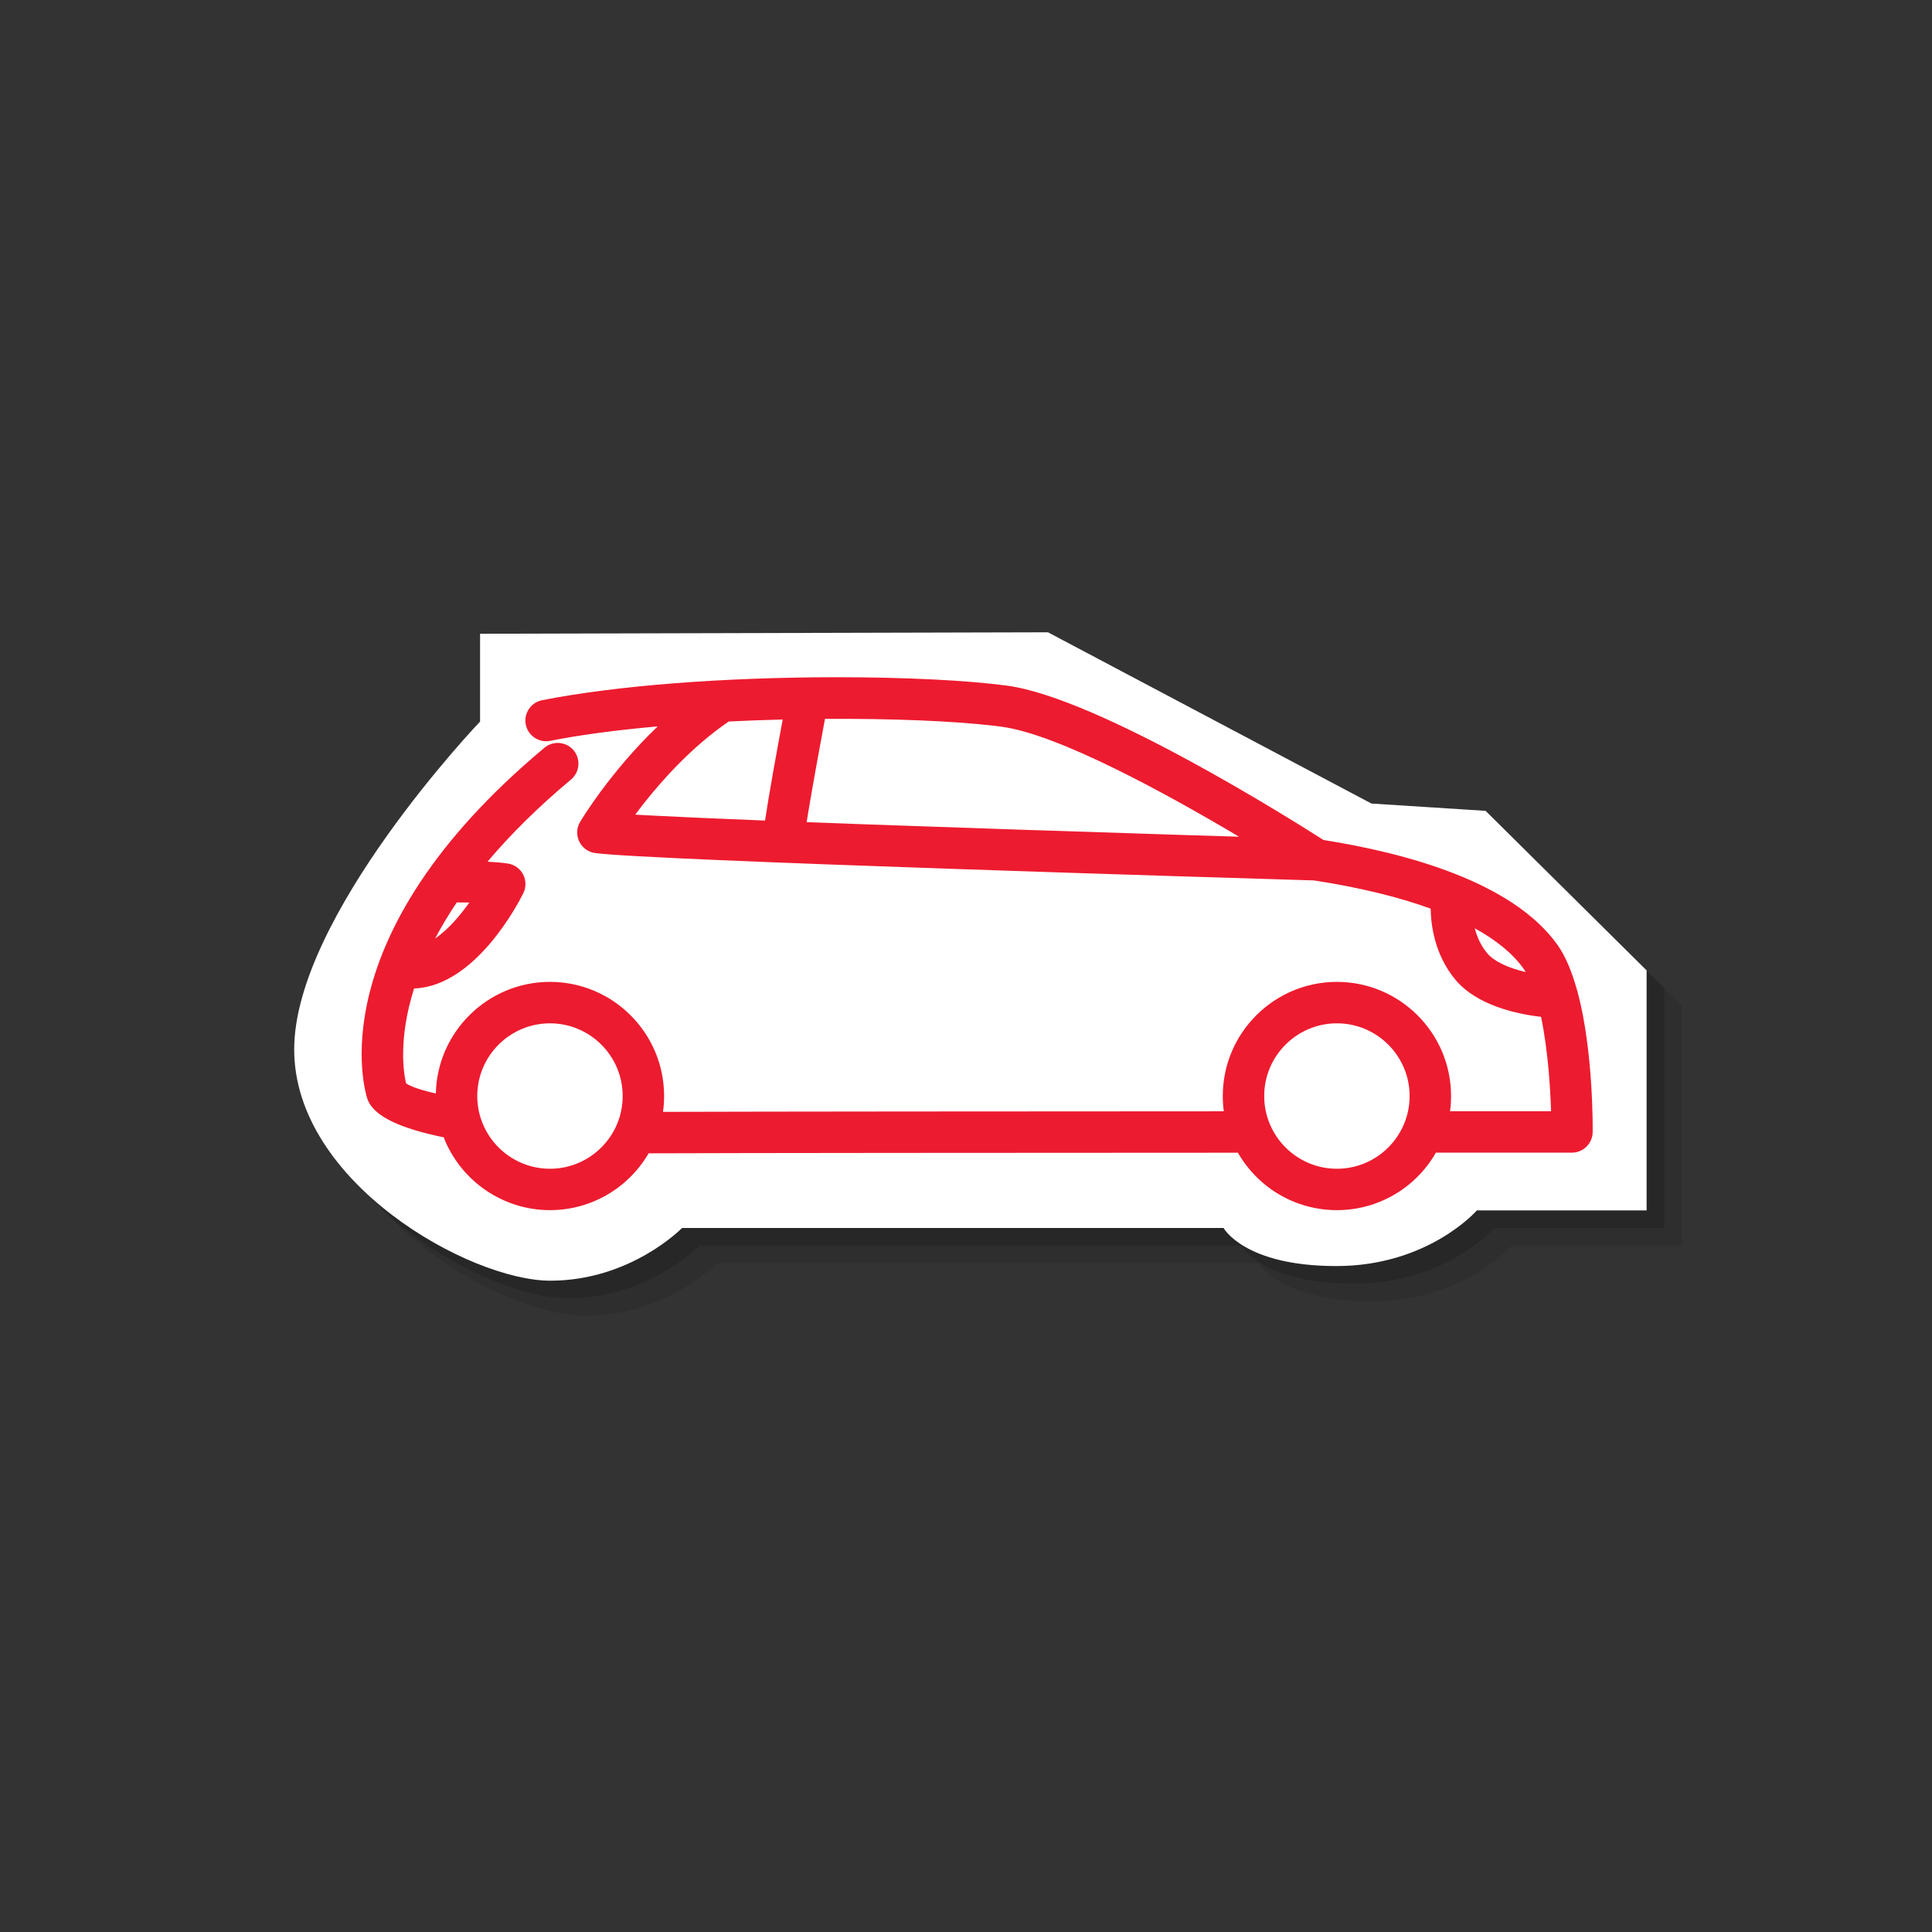
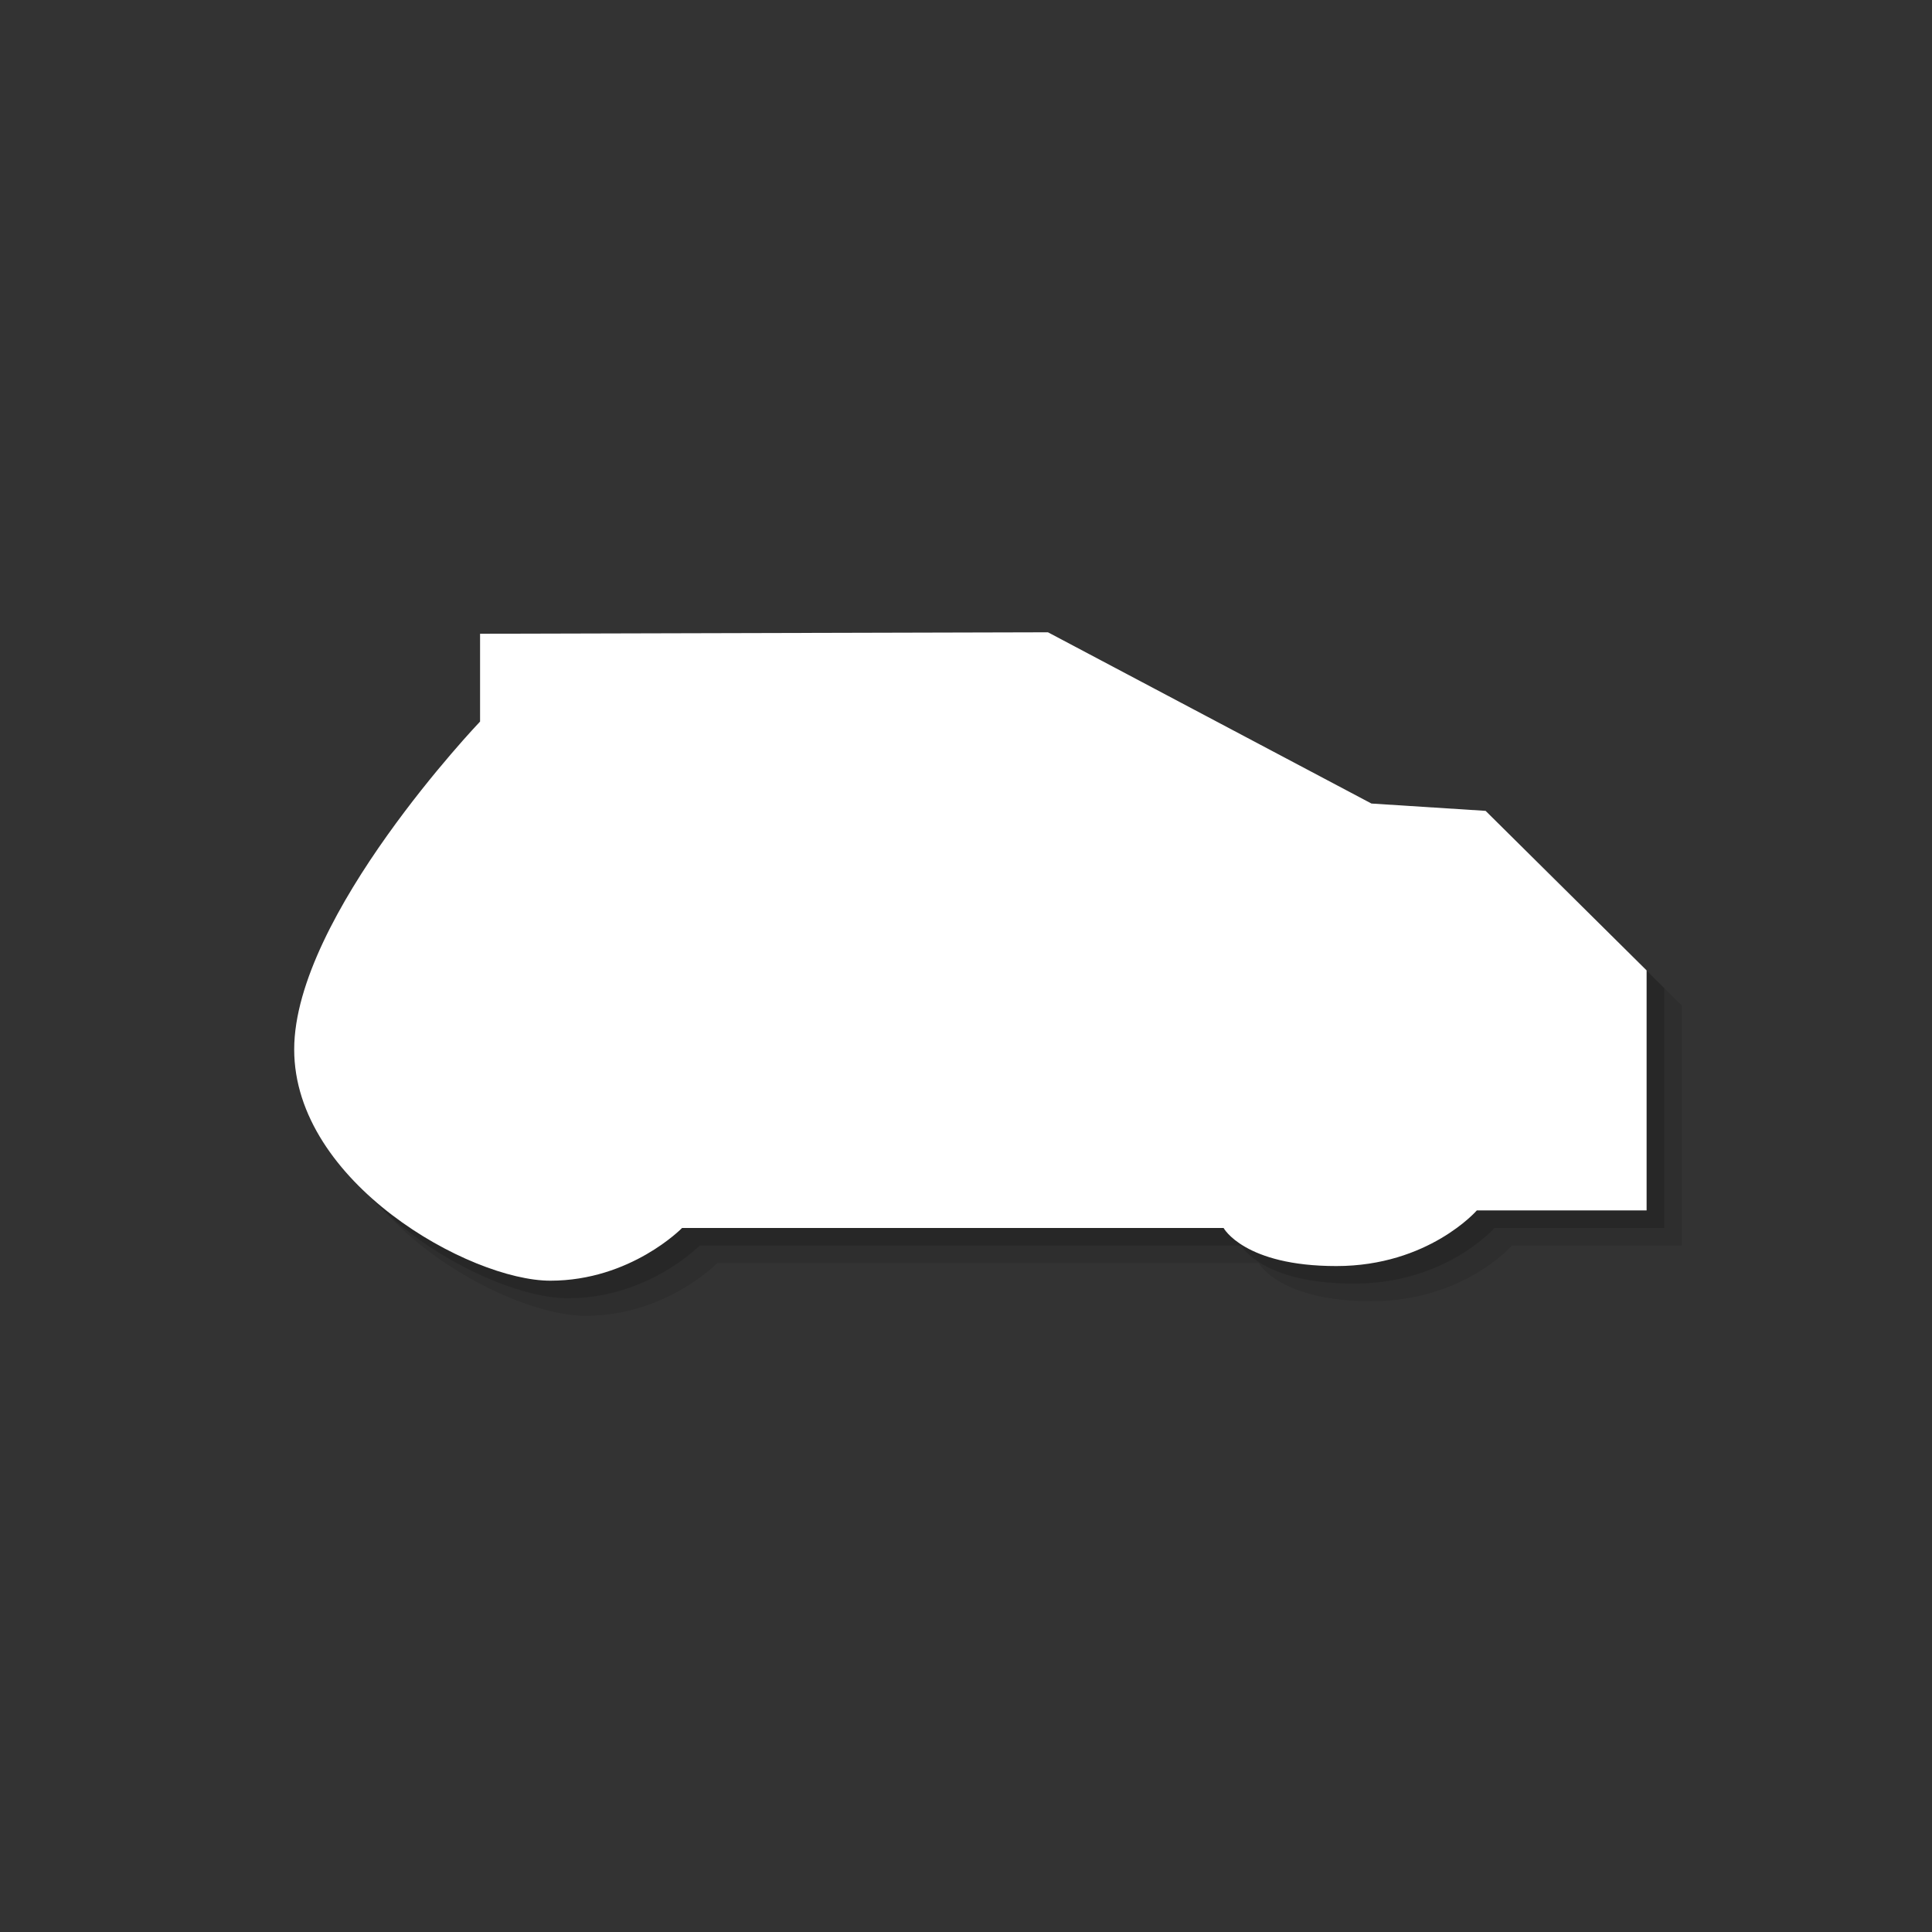
<svg xmlns="http://www.w3.org/2000/svg" version="1.1" x="0px" y="0px" width="110px" height="110px" viewBox="0 0 110 110" style="enable-background:new 0 0 110 110;" xml:space="preserve">
  <rect x="0" y="0" width="110" height="110" fill="#333333" stroke="none" />
  <g id="expertise-comptable">
</g>
  <g id="conseil-creation-entreprise">
</g>
  <g id="commissariat-compte">
</g>
  <g id="production-sociale">
</g>
  <g id="Calque_5">
</g>
  <g id="Calque_6">
</g>
  <g id="Calque_7">
</g>
  <g id="Calque_8">
    <path style="opacity:0.15;" d="M60.667,37l18.417,9.75l6.5,0.417l9.167,9.083v13.667h-9.667c0,0-2.75,3.167-8,3.167   s-6.417-2.167-6.417-2.167H39.833c0,0-2.917,3-7.5,3S17.75,68.333,17.75,60.75s10.583-18.667,10.583-18.667v-5L60.667,37z" />
    <path style="opacity:0.1;" d="M61.667,38l18.417,9.75l6.5,0.417l9.167,9.083v13.667h-9.667c0,0-2.75,3.167-8,3.167   s-6.417-2.167-6.417-2.167H40.833c0,0-2.917,3-7.5,3S18.75,69.333,18.75,61.75s10.583-18.667,10.583-18.667v-5L61.667,38z" />
    <path style="fill:#FFFFFF;" d="M59.667,36l18.417,9.75l6.5,0.417l9.167,9.083v13.667h-9.667c0,0-2.75,3.167-8,3.167   s-6.417-2.167-6.417-2.167H38.833c0,0-2.917,3-7.5,3S16.75,67.333,16.75,59.75s10.583-18.667,10.583-18.667v-5L59.667,36z" />
-     <path style="fill:#ED1B2F;" d="M89.834,56.526c-0.012-0.054-0.026-0.12-0.055-0.19c-0.308-1.098-0.67-1.93-1.107-2.544   c-2.559-3.593-8.638-5.227-13.319-5.966c-1.564-1.003-12.764-8.088-18.021-8.789c-2.281-0.304-5.8-0.479-9.652-0.479   c-6.473,0-12.602,0.477-16.817,1.309c-0.637,0.126-1.054,0.747-0.928,1.385c0.124,0.627,0.746,1.059,1.385,0.928   c1.705-0.337,3.762-0.613,6.126-0.822c-2.703,2.587-4.343,5.312-4.417,5.437c-0.203,0.34-0.222,0.756-0.052,1.112   c0.17,0.357,0.505,0.604,0.897,0.66c2.935,0.419,36.952,1.442,40.942,1.561c2.55,0.393,4.782,0.933,6.64,1.605   c0.012,0.89,0.21,2.621,1.416,4.057c1.22,1.453,3.474,1.942,4.869,2.105c0.42,2.011,0.537,4.312,0.569,5.375l-5.751,0   c0.039-0.288,0.058-0.578,0.058-0.867c0-3.583-2.915-6.499-6.499-6.499c-3.583,0-6.498,2.915-6.498,6.499   c0,0.291,0.019,0.583,0.058,0.87c-11.512,0.004-26.085,0.013-31.93,0.032c0.042-0.3,0.063-0.602,0.063-0.902   c0-3.583-2.915-6.499-6.499-6.499c-3.536,0-6.421,2.838-6.497,6.356c-1.183-0.272-1.574-0.488-1.698-0.583   c-0.129-0.55-0.459-2.496,0.458-5.398c3.495-0.122,5.948-4.876,6.219-5.424c0.167-0.337,0.162-0.737-0.012-1.07   c-0.174-0.333-0.501-0.565-0.873-0.62c-0.308-0.045-0.694-0.081-1.151-0.105c1.33-1.581,2.926-3.152,4.753-4.677   c0.499-0.417,0.566-1.162,0.149-1.661c-0.224-0.269-0.555-0.423-0.905-0.423c-0.275,0-0.544,0.097-0.756,0.274   c-12.965,10.825-10.204,19.63-10.08,20c0.016,0.048,0.036,0.096,0.057,0.14c0.422,0.87,1.825,1.538,4.285,2.041   c0.97,2.489,3.375,4.147,6.051,4.147c2.319,0,4.452-1.235,5.617-3.236c5.185-0.021,21.01-0.03,33.552-0.034   c1.161,2.023,3.301,3.27,5.636,3.27c2.336,0,4.476-1.248,5.636-3.273l7.747-0.001c0.642,0,1.171-0.523,1.179-1.165   C90.683,64.279,90.725,59.879,89.834,56.526z M43.558,46.719c-2.698-0.107-4.841-0.202-6.403-0.283   c-0.36-0.019-0.69-0.037-0.988-0.054c0.136-0.183,0.285-0.378,0.445-0.583c1.123-1.43,2.821-3.314,4.88-4.72   c0.997-0.049,2.028-0.087,3.072-0.113C44.241,42.699,43.767,45.305,43.558,46.719z M69.983,47.622   c-0.031-0.001-0.064-0.002-0.096-0.003c-0.57-0.018-1.169-0.036-1.794-0.056c-0.043-0.001-0.086-0.003-0.13-0.004   c-0.168-0.005-0.339-0.011-0.511-0.016c-0.125-0.004-0.251-0.008-0.379-0.012c-0.06-0.002-0.121-0.004-0.182-0.006   c-0.164-0.005-0.33-0.01-0.498-0.016c-0.047-0.001-0.095-0.003-0.142-0.005c-4.849-0.154-11.246-0.363-17.042-0.572   c-0.016-0.001-0.032-0.001-0.048-0.002c-1.105-0.04-2.189-0.08-3.235-0.12c0.026-0.166,0.056-0.349,0.089-0.547   c0.23-1.386,0.611-3.495,0.954-5.333c3.803-0.024,7.288,0.12,9.587,0.387c0.161,0.019,0.316,0.038,0.465,0.058   c3.256,0.434,9.451,3.843,13.524,6.264C70.361,47.634,70.173,47.628,69.983,47.622z M84.677,54.274   c-0.33-0.393-0.567-0.869-0.709-1.421c1.247,0.687,2.181,1.462,2.783,2.307c0.04,0.057,0.08,0.118,0.12,0.185   C85.825,55.1,85.058,54.728,84.677,54.274z M26.006,51.381l0.093,0c0.17,0,0.386,0.001,0.625,0.005   c-0.463,0.651-1.164,1.514-1.948,2.046C25.134,52.752,25.545,52.065,26.006,51.381z M31.313,66.544c-2.283,0-4.14-1.857-4.14-4.14   c0-2.283,1.857-4.14,4.14-4.14c2.283,0,4.14,1.857,4.14,4.14C35.453,64.687,33.596,66.544,31.313,66.544z M76.118,66.544   c-2.283,0-4.14-1.857-4.14-4.14c0-2.283,1.857-4.14,4.14-4.14c2.282,0,4.14,1.857,4.14,4.14   C80.258,64.687,78.401,66.544,76.118,66.544z" />
  </g>
  <g id="Calque_9">
</g>
  <g id="Calque_10">
</g>
</svg>